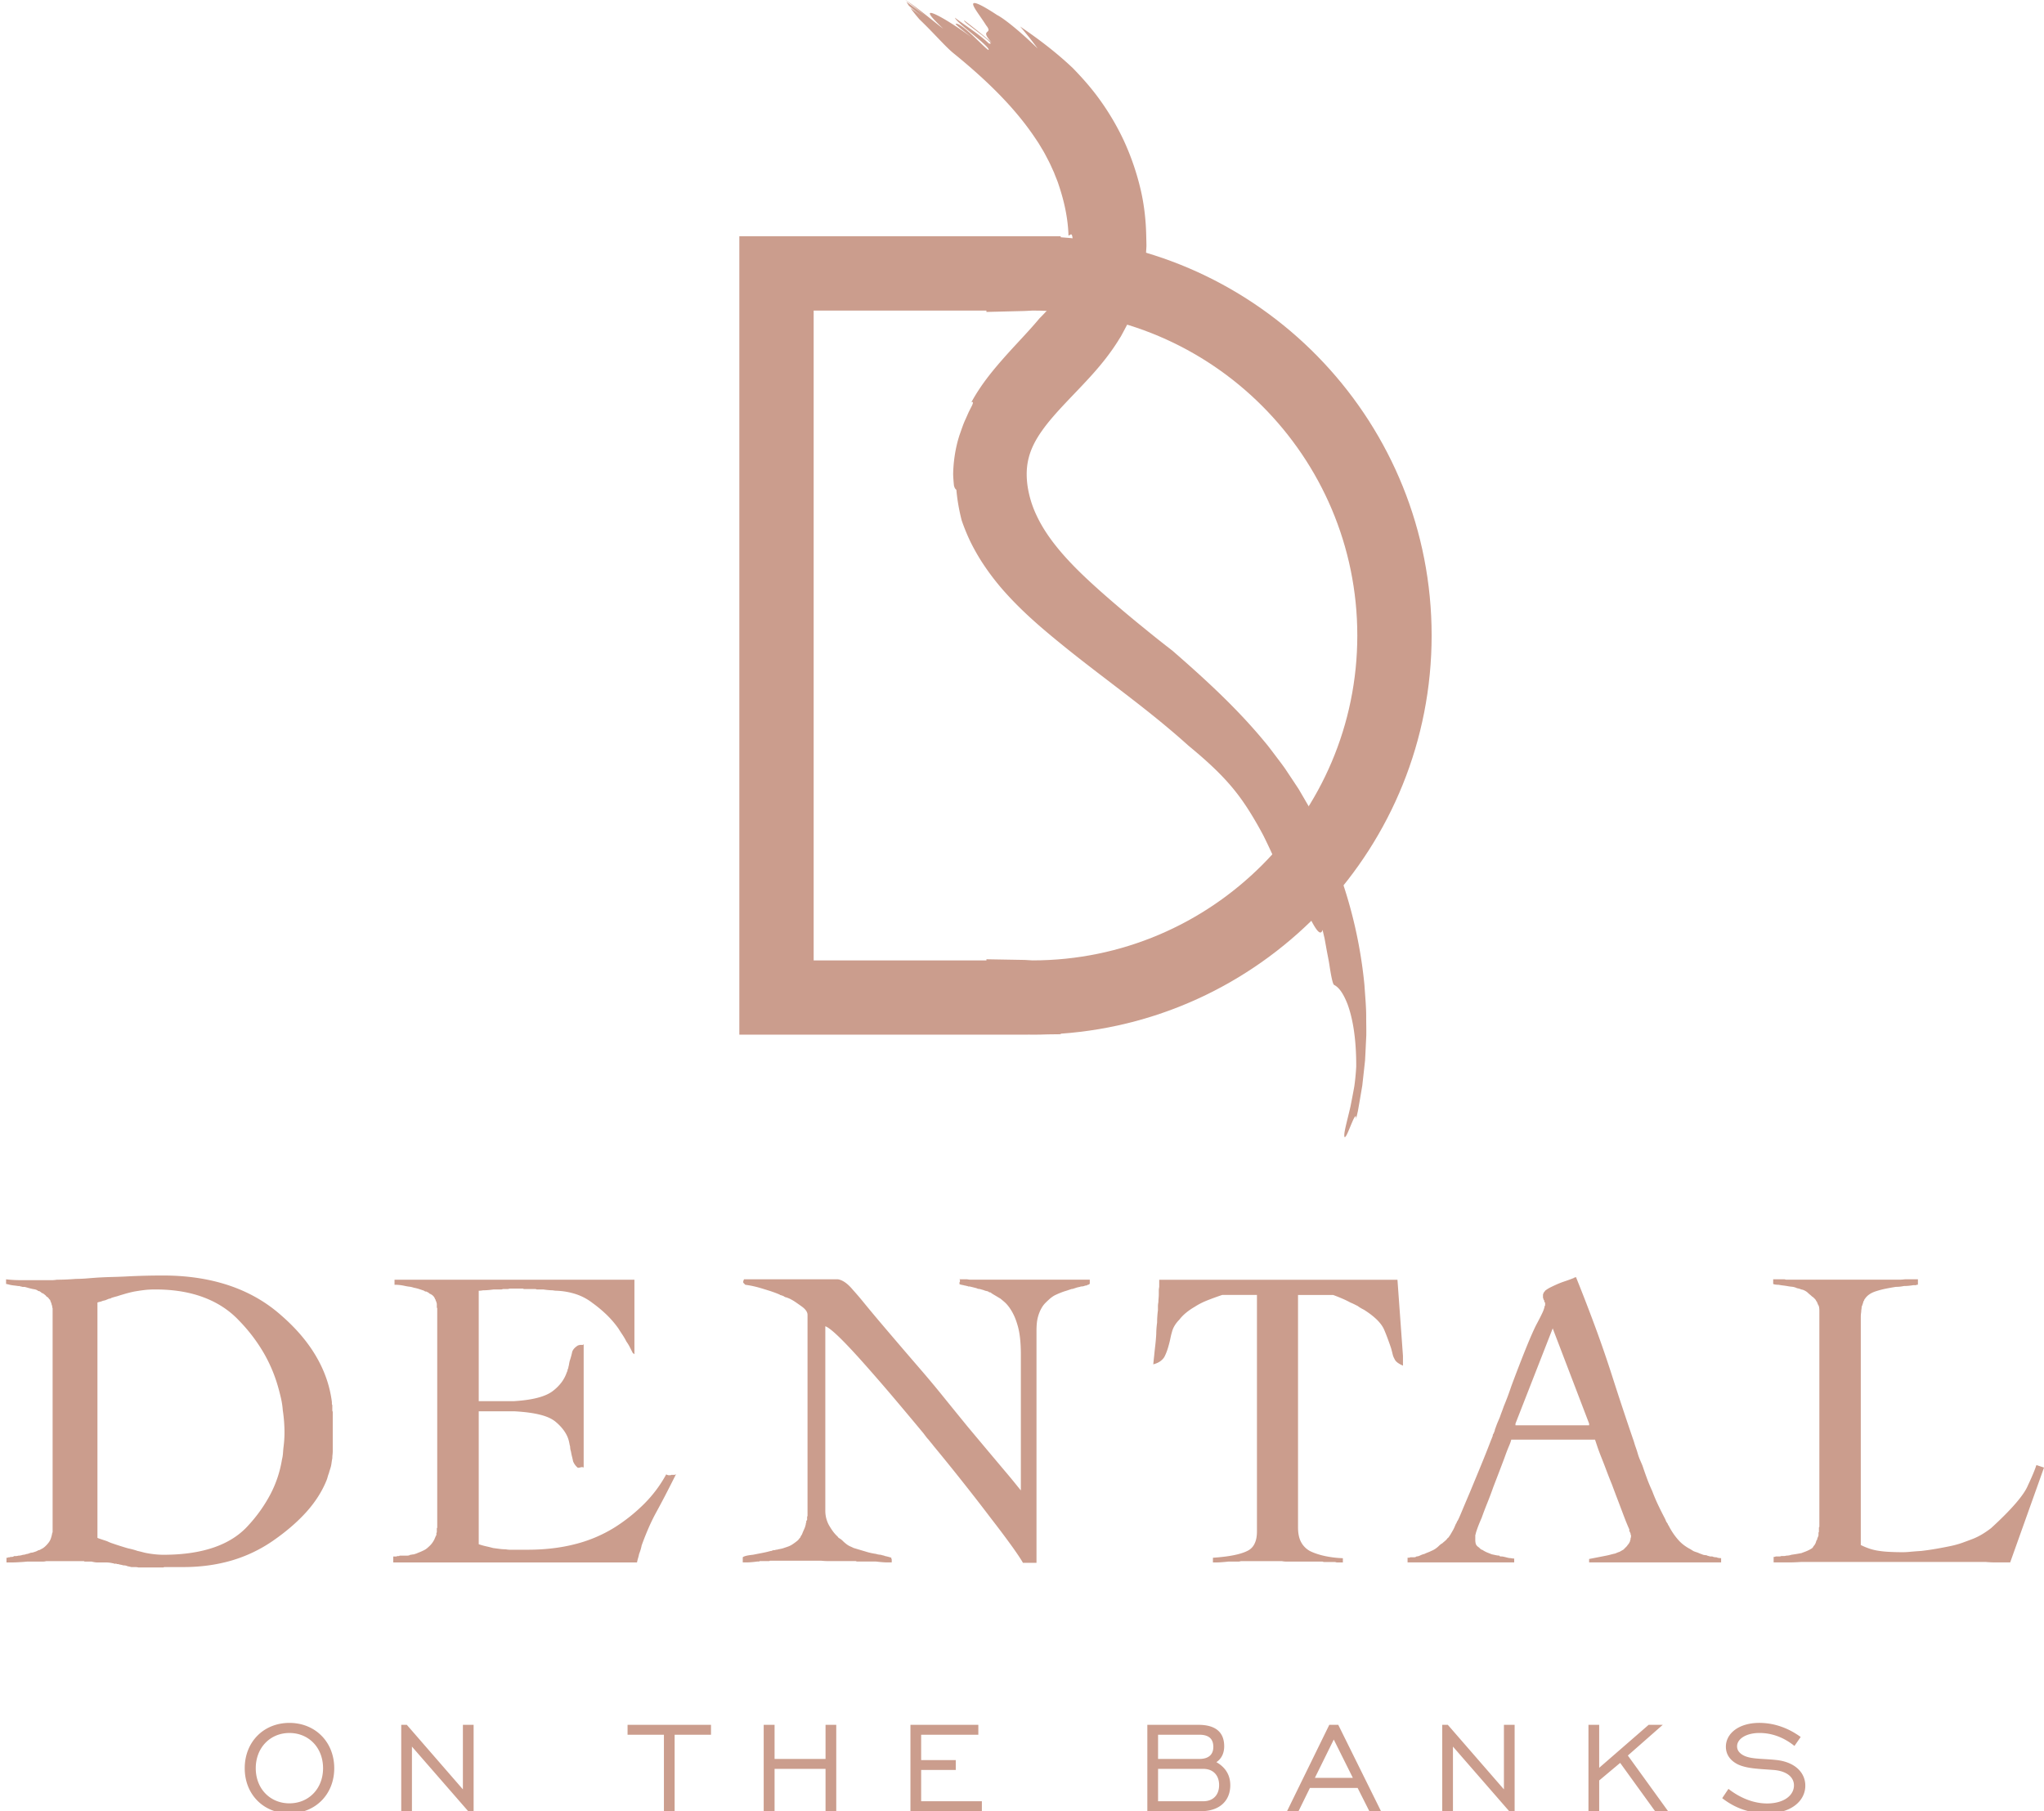
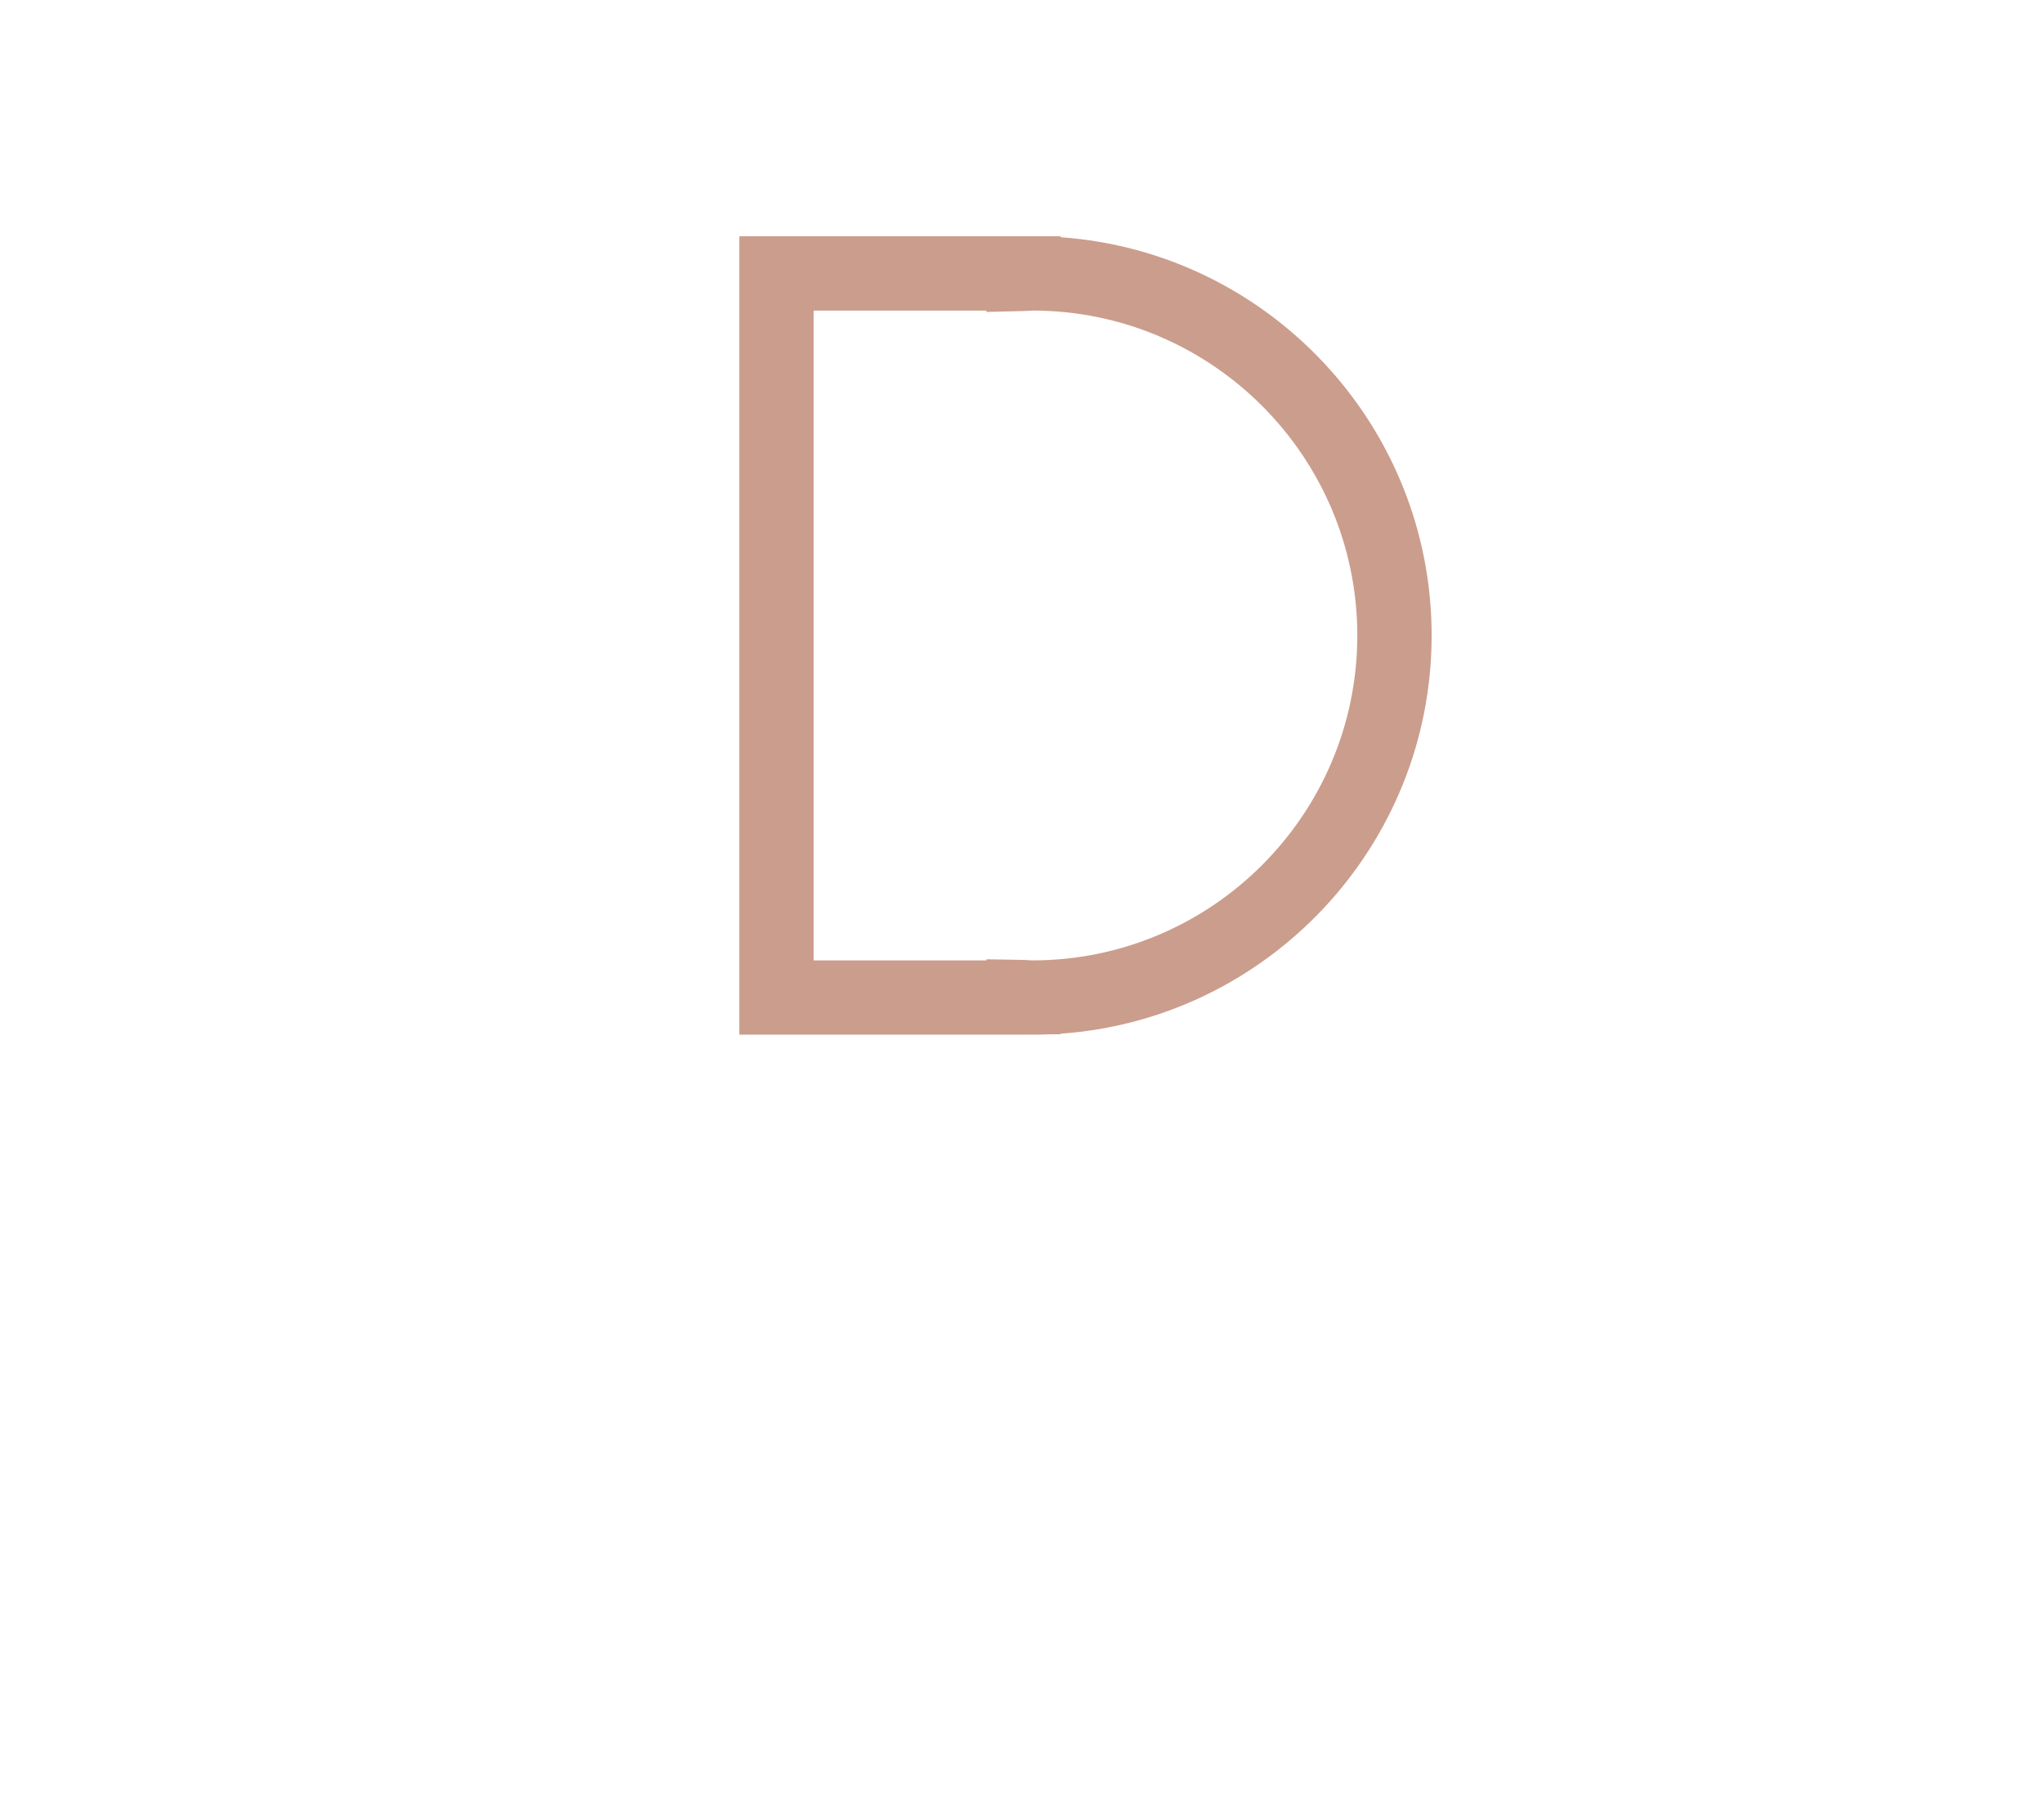
<svg xmlns="http://www.w3.org/2000/svg" width="233.814" height="207.178">
-   <path fill="#CB9D8D" d="M202.836 146.871a.87.87 0 00.267.071 2.3 2.3 0 00.363.025c.16.031.314.055.461.073.144.016.313.04.507.071.161.033.331.058.509.074.176.015.347.057.508.121a.776.776 0 00.218.072 2.4 2.4 0 01.265.073.771.771 0 00.219.071.997.997 0 01.218.074c.063.031.138.072.219.12.08.049.151.105.216.17.065.063.138.13.22.195a2.8 2.8 0 01.218.19.282.282 0 00.097.074.49.49 0 01.096.072c.031.034.065.066.099.099l.096.096a.67.67 0 01.097.144.462.462 0 00.099.146c.031.065.053.123.069.168.02.051.044.106.074.171a.755.755 0 01.12.314c.015.113.026.233.026.364v24.734a.169.169 0 00-.05.123V175.236a.161.161 0 00-.049.121v.315c-.033.031-.048.056-.048.071v.073a.386.386 0 00-.074.122.519.519 0 00-.024.169.95.95 0 01-.072.072c-.017.017-.023.041-.023.073v.049l-.048.047v.05a1.199 1.199 0 01-.291.485.458.458 0 01-.192.24c-.098.065-.211.13-.338.194-.13.064-.26.12-.39.17-.127.046-.273.103-.435.167a18.802 18.802 0 01-1.163.194 1.671 1.671 0 01-.579.098.898.898 0 01-.29.047h-.291a.467.467 0 01-.219.049H203.13a.414.414 0 01-.145.049h-.099v.631h1.838c.389 0 .826-.018 1.31-.051H227.137c.387.033.752.051 1.088.051h1.72l3.87-10.846-.87-.291v.049l-.05.049v.047c-.063.193-.166.469-.314.824a30.11 30.11 0 01-.606 1.356c-.223.548-.691 1.235-1.399 2.057-.711.824-1.646 1.765-2.811 2.832a11.13 11.13 0 01-.942.653 7.38 7.38 0 01-1.09.555 56.63 56.63 0 01-1.234.461c-.404.144-.832.267-1.281.363-.615.131-1.203.241-1.768.339-.564.097-1.122.177-1.672.242-.517.031-.942.066-1.28.098a9.053 9.053 0 01-.75.045 29.41 29.41 0 01-1.744-.045 11.17 11.17 0 01-1.307-.147 5.84 5.84 0 01-.992-.266 8.153 8.153 0 01-.848-.363v-26.069c0-.209.017-.411.048-.603 0-.098.008-.195.026-.292.015-.097.024-.192.024-.289.031-.065.063-.146.096-.243.031-.096.063-.195.096-.291a.22.22 0 01.024-.096.488.488 0 01.074-.099.22.22 0 01.024-.096.429.429 0 01.072-.099c.127-.19.295-.36.51-.505.208-.146.473-.265.795-.364a9.603 9.603 0 011.019-.267c.387-.08.79-.151 1.21-.218.161 0 .314-.007.462-.022.144-.017.295-.042.459-.074.16 0 .328-.007.507-.024.177-.015.362-.04.557-.072h.312c.019 0 .043-.017.074-.048h.146v-.629h-1.453a5.365 5.365 0 01-.729.048H204.385a.547.547 0 01-.243-.048h-1.307v.537zm-21.055 15.975v.193h-8.425v-.193l4.259-10.893 4.166 10.893zm-5.035-15.2a.688.688 0 01-.122.169.225.225 0 00-.072.168.16.16 0 00-.049.12V148.396a.36.36 0 00.049.166.21.21 0 00.023.099.296.296 0 00.075.096v.099c0 .032.014.064.045.096 0 .033.017.047.051.047v.339l-.051.049c-.031.226-.127.508-.29.847-.159.338-.37.75-.63 1.234-.257.484-.627 1.315-1.112 2.494a160.432 160.432 0 00-1.789 4.622 47.31 47.31 0 01-.411 1.162c-.148.388-.3.774-.461 1.164a14.49 14.49 0 01-.219.605c-.082.209-.151.411-.219.605l-.267.627c-.079.195-.151.388-.216.58a.916.916 0 00-.072.193.524.524 0 00-.026.146c-.031.065-.056.12-.07.169a2.1 2.1 0 01-.074.169.299.299 0 00-.072.146.6.6 0 00-.023.145c-.031.066-.058.12-.074.169a1.227 1.227 0 01-.07.169 139.065 139.065 0 01-1.261 3.17 806.743 806.743 0 01-1.211 2.929c-.384.904-.691 1.63-.92 2.179-.226.548-.385.903-.48 1.064a.252.252 0 00-.074.121 1.598 1.598 0 01-.072.169.273.273 0 00-.072.12c-.02.05-.043.105-.074.17a4.048 4.048 0 01-.216.46c-.082.146-.171.298-.267.46a1.19 1.19 0 01-.123.195 1.242 1.242 0 00-.12.192.382.382 0 00-.146.123 1.15 1.15 0 01-.145.169 3.019 3.019 0 01-.216.192 2.75 2.75 0 00-.218.193 1.166 1.166 0 00-.195.122 2.214 2.214 0 00-.192.169c-.13.131-.27.241-.413.339a2.47 2.47 0 01-.461.242c-.128.066-.257.12-.385.169-.132.049-.26.105-.387.169-.13.033-.235.065-.314.096a2.795 2.795 0 00-.219.098.866.866 0 01-.386.096.313.313 0 01-.123.072.499.499 0 01-.167.024H161.304a.132.132 0 01-.097.049h-.195v.535h12.198v-.44c-.127 0-.26-.015-.387-.045-.13 0-.281-.024-.459-.074a5.63 5.63 0 00-.557-.121h-.144a.215.215 0 01-.099-.024c-.031-.016-.046-.04-.046-.072-.132 0-.267-.017-.413-.049-.146-.032-.298-.063-.458-.097a61.599 61.599 0 01-.485-.192 3.173 3.173 0 01-.483-.244.357.357 0 00-.122-.071 1.318 1.318 0 01-.168-.074 2.206 2.206 0 01-.097-.096c-.036-.031-.067-.063-.099-.096a1.362 1.362 0 01-.216-.17.634.634 0 01-.125-.169.853.853 0 01-.07-.244 1.645 1.645 0 01-.023-.288V175.669c0-.065.014-.128.048-.195 0-.064.056-.258.171-.581.11-.322.278-.742.507-1.259.194-.548.413-1.12.653-1.718.24-.597.476-1.22.701-1.864.226-.58.442-1.146.653-1.694.209-.549.411-1.08.605-1.596.194-.549.365-.995.51-1.331.146-.339.232-.591.267-.751h9.582l.267.798c.112.34.267.75.459 1.235.194.484.389.986.581 1.5.195.517.403 1.05.629 1.6.227.613.444 1.192.656 1.742.209.547.408 1.081.604 1.595.194.517.355.929.484 1.235.128.308.209.492.243.56v.192c0 .032.007.056.024.073.014.017.038.024.071.024v.121c0 .015.017.024.048.024V175.547c0 .017.017.024.048.024V175.862c-.031.034-.048.058-.048.073V176.105c-.031.033-.048.058-.048.072v.073a1.213 1.213 0 01-.122.265.987.987 0 01-.168.219.613.613 0 01-.123.168 8.572 8.572 0 01-.168.169l-.097.098a8.735 8.735 0 00-.096.097c-.067.032-.137.073-.219.12a4.187 4.187 0 01-.216.124 3.607 3.607 0 00-.486.192 8.947 8.947 0 00-.509.12 7.178 7.178 0 01-.51.123l-1.981.387v.389h15.1v-.485c-.096 0-.192-.007-.29-.024a.826.826 0 01-.241-.075c-.096 0-.188-.007-.266-.024a.908.908 0 01-.219-.072h-.192a.414.414 0 01-.195-.049.346.346 0 01-.119-.025 1.236 1.236 0 01-.171-.071 1.23 1.23 0 01-.267-.025.759.759 0 01-.217-.072 4.218 4.218 0 01-.485-.192 16.48 16.48 0 00-.291-.096 1.864 1.864 0 01-.24-.098 11.247 11.247 0 00-.269-.171c-.079-.046-.151-.089-.217-.12a5.447 5.447 0 01-.653-.435 4.326 4.326 0 01-.605-.582 7.566 7.566 0 01-1.067-1.599.339.339 0 01-.069-.096.186.186 0 01-.024-.095.337.337 0 01-.074-.098.348.348 0 00-.072-.097c-.031-.064-.067-.138-.096-.216a2.621 2.621 0 00-.099-.22 40.392 40.392 0 01-.8-1.599 21.756 21.756 0 01-.651-1.547 18.3 18.3 0 01-.605-1.455 55.686 55.686 0 01-.509-1.451l-.291-.676a5.868 5.868 0 01-.24-.68 12.148 12.148 0 00-.219-.679 8.834 8.834 0 01-.216-.676c-.39-1.129-.793-2.325-1.211-3.582-.42-1.259-.855-2.597-1.31-4.019a140.506 140.506 0 00-1.69-4.937 199.178 199.178 0 00-2.421-6.293h-.051c-.031.033-.063.05-.094.05h-.051l-.048.046c-.322.131-.653.252-.992.365a10.93 10.93 0 00-.944.36c-.29.131-.55.252-.775.366a3.441 3.441 0 00-.577.369m-44.824 8.422c.355-.097.636-.226.845-.388.212-.161.365-.338.462-.532.096-.193.185-.402.265-.629.081-.227.153-.467.221-.726.063-.227.119-.46.168-.701.048-.244.104-.477.171-.703a2.72 2.72 0 01.314-.752c.144-.24.329-.473.555-.7.192-.258.438-.509.728-.751a7.214 7.214 0 011.014-.701c.39-.257.841-.491 1.357-.703a32.33 32.33 0 011.79-.654h3.971v27.061c0 .582-.097 1.058-.291 1.427a1.7 1.7 0 01-.824.8c-.387.194-.903.355-1.546.483-.646.131-1.438.228-2.374.291v.535h.483c.163 0 .348-.011.559-.029.209-.014.457-.038.75-.069h1.137c.081 0 .17-.016.267-.051h4.696c.16.035.328.051.509.051h4.136c.064.031.12.048.171.048h1.283a.471.471 0 00.216.051h.657v-.485a11.682 11.682 0 01-2.154-.269c-.63-.145-1.173-.329-1.622-.555a2.533 2.533 0 01-1.017-1.041c-.226-.436-.338-.992-.338-1.671v-26.576h4.016c.354.131.704.269 1.041.414.339.145.652.297.943.458.164.066.308.131.438.194.127.066.257.131.387.195.13.097.25.176.362.241.113.066.233.13.363.195.612.388 1.112.774 1.501 1.161.387.389.663.774.822 1.163.163.387.307.759.435 1.112.132.358.245.68.341.971.063.226.12.442.169.653.05.209.119.396.218.556.064.162.186.308.362.436.179.13.38.24.606.338v-1.114l-.63-8.713h-27.252v.822a2.22 2.22 0 00-.048.438v.436c0 .127-.01.271-.024.435a4.462 4.462 0 00-.023.435 2.49 2.49 0 00-.051.461v.458c-.031.226-.055.46-.069.702-.02.243-.026.478-.026.704a10.145 10.145 0 00-.098 1.306 21.39 21.39 0 01-.12 1.38c-.046.403-.089.783-.12 1.136-.038.318-.069.644-.102.966m-46.811-9.73a1.11 1.11 0 00-.07.168.479.479 0 00-.025.17c0 .031.025.072.073.121.047.049.104.105.168.17.259.031.541.08.848.144.306.067.62.146.945.244.322.096.66.202 1.017.313.354.116.726.25 1.11.414a.3.3 0 00.124.069.321.321 0 00.12.025c.064.032.12.057.17.073a.312.312 0 01.121.072c.063.032.12.057.169.075a.445.445 0 00.12.021c.065.034.122.059.171.075.049.017.103.041.169.069.259.132.493.269.701.415.209.146.429.297.654.46.225.16.394.322.507.484.114.16.17.324.17.482v22.996c0 .031-.016.063-.046.095V173.833c0 .031-.019.063-.05.096-.032.031-.049.056-.049.073V174.172c-.033.032-.047.058-.047.072v.074a2.492 2.492 0 01-.17.555c-.081.178-.154.347-.22.509a.782.782 0 01-.12.242.776.776 0 00-.12.241 1.222 1.222 0 00-.146.169 1.152 1.152 0 01-.146.169 6.234 6.234 0 01-.582.435 2.324 2.324 0 01-.581.291 9.899 9.899 0 01-.29.099l-.291.096c-.128.031-.24.056-.34.074-.096.015-.19.039-.289.071H88.74c-.032.032-.063.049-.096.049h-.192c-.031.031-.063.047-.097.047h-.049l-.047.049h-.099c-.354.098-.7.176-1.04.24l-.991.194c-.325.032-.58.075-.774.12-.194.05-.323.105-.39.17v.584h.485c.162 0 .339-.011.533-.029.192-.014.404-.038.627-.069h.171a.165.165 0 00.123-.051h1.062a.148.148 0 00.099-.045h5.857c.29.031.587.045.895.045H97.892a.443.443 0 00.217.051h2.106c.258.031.483.055.678.069.192.018.386.029.58.029h.532v-.39c-.032 0-.047-.007-.047-.025v-.12a5.902 5.902 0 00-.727-.194.845.845 0 00-.218-.071 2.355 2.355 0 01-.266-.075 1.44 1.44 0 01-.243-.024 1.628 1.628 0 01-.289-.072 7.641 7.641 0 01-.652-.12 6.544 6.544 0 01-.605-.17 20.226 20.226 0 01-.655-.193l-.653-.195a8.88 8.88 0 00-.361-.169 1.814 1.814 0 01-.315-.168 2.691 2.691 0 01-.29-.219 3.531 3.531 0 01-.29-.265 1.94 1.94 0 00-.195-.169 1.168 1.168 0 00-.193-.12.365.365 0 00-.096-.074c-.032-.015-.05-.04-.05-.073a2.988 2.988 0 01-.096-.098l-.099-.095a4.237 4.237 0 01-.46-.557 8.367 8.367 0 01-.41-.654 3.72 3.72 0 01-.291-.774 3.623 3.623 0 01-.096-.871v-21.056c.29.096.783.476 1.476 1.136.694.663 1.589 1.607 2.687 2.833a219.127 219.127 0 013.414 3.92 586.4 586.4 0 013.652 4.356l.291.388c.099.13.194.243.29.339.099.129.195.25.29.362.098.113.194.234.293.365a239.776 239.776 0 013.482 4.307 236.328 236.328 0 013.15 4.065 110.35 110.35 0 012.395 3.195c.596.84.992 1.438 1.186 1.791h1.551v-26.527c0-.322.014-.637.045-.944.034-.305.099-.605.194-.896.097-.29.209-.548.342-.774.127-.224.271-.417.435-.581.158-.16.322-.314.485-.46a3.26 3.26 0 01.579-.411c.192-.095.41-.193.653-.29.242-.096.476-.178.701-.241l.291-.099c.096-.032.194-.063.29-.096a.755.755 0 00.24-.049c.099-.031.195-.063.291-.096a2.3 2.3 0 01.291-.074.883.883 0 00.242-.071c.096 0 .186-.008.267-.025a.83.83 0 00.219-.074c.064 0 .12-.007.168-.023a.365.365 0 00.123-.073h.071c.018 0 .041-.015.072-.051.034-.028.065-.045.097-.045v-.485H111.063c-.162 0-.308-.017-.435-.048h-.871c0 .031.015.048.049.048v.242l-.049.049V146.893c0 .014.015.021.049.021.097.036.191.06.29.075.096.017.191.04.29.072.064 0 .113.01.146.024a.318.318 0 00.146.024c.031.033.07.05.12.05h.12l.39.095.387.098a.758.758 0 00.192.071.72.72 0 00.195.025c.096.033.178.057.241.071.064.018.146.042.241.074a.853.853 0 00.219.072c.078.017.17.041.266.072a.305.305 0 00.099.074.341.341 0 00.146.022.273.273 0 00.096.074c.031.017.063.04.095.072.163.099.323.193.485.289.162.099.322.195.483.29.16.132.316.262.461.389.146.129.281.276.41.437.228.289.429.612.605.969.178.353.33.756.46 1.21.129.418.228.909.291 1.475.063.565.096 1.187.096 1.862v15.587a60.058 60.058 0 01-.628-.773 68.392 68.392 0 00-.92-1.115c-.355-.418-.911-1.081-1.67-1.983-.76-.902-1.72-2.049-2.88-3.436a921.947 921.947 0 01-2.832-3.486 118.739 118.739 0 00-2.59-3.099 766.693 766.693 0 01-4.6-5.373 168.795 168.795 0 01-1.814-2.179 36.475 36.475 0 00-1.281-1.5c-.323-.386-.631-.676-.92-.871-.291-.194-.565-.307-.824-.338H85.111zm-39.981.629h.191c.066 0 .187.009.364.024.177.017.411.056.701.12.161.033.314.058.46.074.145.015.314.057.509.121.194.032.387.082.581.145.193.064.389.128.58.195a.32.32 0 00.099.071.191.191 0 00.097.024h.095c0 .034.008.051.025.051h.073a.37.37 0 00.096.071.47.47 0 01.096.073.339.339 0 00.099.072.2.2 0 00.097.024l.073.072c.016.017.039.024.071.024.031.035.057.058.074.074.015.017.039.039.071.071a.463.463 0 01.073.099c.015.032.04.063.071.096 0 .033.009.066.025.095a.28.28 0 00.073.099c0 .034.008.072.022.121a.345.345 0 00.073.122.3.3 0 00.025.144.364.364 0 01.024.146V149.559c0 .017.016.04.046.072v25.125c-.03.031-.046.064-.046.096V175.287a.16.16 0 00-.05.12v.17c0 .034-.017.066-.049.099-.031.031-.047.056-.047.071v.073a.27.27 0 00-.073.122 1.976 1.976 0 01-.071.169 2.919 2.919 0 01-.22.363c-.08.115-.169.219-.266.315a5.543 5.543 0 01-.314.289 1.796 1.796 0 01-.364.244c-.128.064-.251.12-.361.17-.112.046-.251.103-.413.167a.774.774 0 01-.192.074 1.035 1.035 0 00-.194.072c-.096 0-.177.01-.24.024a.78.78 0 01-.194.024.342.342 0 01-.171.075 1.04 1.04 0 01-.219.023H45.71a.137.137 0 01-.099.047h-.191c-.032.034-.057.049-.074.049h-.361v.68h27.882c.033-.164.071-.326.12-.485.05-.164.089-.322.122-.485a6.63 6.63 0 00.169-.484c.049-.16.089-.323.12-.484.194-.55.422-1.129.68-1.742.258-.613.548-1.228.871-1.84.354-.646.726-1.338 1.113-2.082.387-.744.805-1.565 1.258-2.471h-.05c-.032.034-.063.051-.096.051h-.387a.172.172 0 01-.12.048h-.17a.377.377 0 01-.123-.024 1.298 1.298 0 01-.167-.075 14.679 14.679 0 01-2.47 3.318 19.592 19.592 0 01-3.485 2.784 15.966 15.966 0 01-4.502 1.886c-1.646.422-3.453.631-5.422.631h-2.009c-.146 0-.298-.016-.46-.049-.226 0-.46-.015-.7-.047-.242-.032-.493-.063-.751-.098a14.454 14.454 0 00-.774-.191 8.208 8.208 0 01-.871-.245V161.44h4.115c1.161.064 2.128.194 2.902.389.775.192 1.372.466 1.791.821.388.322.71.67.97 1.041.258.371.435.749.53 1.139.031.127.057.241.073.336.016.099.04.194.072.291 0 .099.01.195.024.293.018.096.042.192.074.291.031.192.07.386.12.58.049.192.089.371.12.532a1.785 1.785 0 00.581.773l.05-.047H66.329c.032 0 .065-.015.097-.048H66.716c0 .034.017.048.05.048v-14.085h-.05l-.047.049h-.387l-.047.046h-.099a2.248 2.248 0 00-.411.316 1.208 1.208 0 00-.265.411 7.72 7.72 0 01-.122.508c-.049.178-.105.365-.169.558-.032.129-.057.25-.074.363a1.917 1.917 0 01-.071.315c0 .033-.01.081-.025.146a.309.309 0 01-.072.144.61.61 0 01-.022.17 2.162 2.162 0 01-.074.169 4.11 4.11 0 01-.58 1.112 5.123 5.123 0 01-1.017 1.018c-.42.323-1.001.581-1.743.773-.743.194-1.663.324-2.761.389h-3.967v-12.634c.16 0 .321-.018.484-.049.159 0 .344-.007.556-.024.209-.016.428-.041.654-.072h.871a.434.434 0 00.192-.049h.532a.771.771 0 00.241-.049h1.548c.031.034.081.049.145.049h1.306c.033.033.082.049.146.049h.728a7.492 7.492 0 001.064.096c.16.031.306.049.437.049a8.16 8.16 0 012.201.386c.693.227 1.33.566 1.911 1.016.583.42 1.122.873 1.623 1.355.499.485.942 1.001 1.33 1.551.161.258.323.509.486.75.159.243.305.491.434.75.162.226.299.453.411.68l.316.627.193.145v-8.519H45.13v.579zm-27.351.533c2.066 0 3.896.298 5.495.896 1.596.597 2.945 1.475 4.042 2.636a19.041 19.041 0 012.807 3.655 16.965 16.965 0 011.695 3.992c.128.453.241.898.339 1.333.096.435.16.879.194 1.331.064.418.111.846.145 1.281.03.437.047.849.047 1.235a12.71 12.71 0 01-.096 1.551 13.46 13.46 0 00-.073.773 4.168 4.168 0 01-.12.776 13.079 13.079 0 01-1.307 3.942 16.796 16.796 0 01-2.517 3.561c-1.001 1.128-2.316 1.977-3.945 2.541-1.631.564-3.56.846-5.786.846-.291 0-.598-.015-.92-.048a11.296 11.296 0 01-1.016-.146 5.378 5.378 0 01-.509-.121 8.466 8.466 0 00-.507-.12 8.264 8.264 0 00-1.065-.291 17.32 17.32 0 01-.654-.194 29.59 29.59 0 01-.605-.192c-.195-.063-.387-.13-.58-.195a4.208 4.208 0 01-.582-.24c-.098-.031-.193-.067-.289-.098a11.024 11.024 0 01-.291-.096 6.23 6.23 0 01-.291-.099 1.365 1.365 0 01-.243-.096v-26.915a.988.988 0 01.219-.071c.078-.014.169-.04.265-.072.064-.031.138-.056.216-.074.082-.015.171-.039.269-.071.064-.032.12-.058.169-.074.047-.017.104-.039.169-.075.03 0 .079-.007.146-.021a.33.33 0 00.145-.074c.096-.032.2-.064.313-.096.113-.033.234-.064.364-.099.291-.096.605-.19.944-.289.34-.096.67-.178.992-.243.354-.063.726-.12 1.115-.168a10.49 10.49 0 011.306-.071M6.5 146.386c-.194.033-.371.05-.531.05H2.386a13.856 13.856 0 01-1.692-.097v.533a.64.64 0 01.144.024c.065.014.161.04.291.072.128.031.273.055.437.073.159.016.336.04.53.071h.194c0 .033.015.05.049.05h.096a.431.431 0 00.193.046h.192c.131.035.251.067.364.099a8.9 8.9 0 00.364.096c.128.034.249.057.362.075.114.014.234.055.365.12a.356.356 0 00.095.072.332.332 0 00.146.024.432.432 0 00.099.074c.03.018.063.04.096.071a.34.34 0 00.096.074.201.201 0 00.099.024.275.275 0 00.096.072.407.407 0 01.096.075c.031.031.057.055.073.069.014.019.04.025.071.025 0 .032.008.057.025.073.017.015.04.041.073.072a.737.737 0 01.171.12.75.75 0 01.12.171.222.222 0 01.12.144c.016.067.04.131.072.194a.971.971 0 01.074.219c.014.08.04.154.074.218v.12c0 .049.014.089.047.121V175.286a.138.138 0 00-.047.098 4.107 4.107 0 01-.148.582c-.064.193-.16.37-.291.531a3.16 3.16 0 01-.411.435 1.546 1.546 0 01-.46.291.377.377 0 01-.242.098c-.066.031-.113.057-.144.071-.032.018-.082.042-.145.073-.099.034-.195.064-.291.096a.91.91 0 01-.291.051 3.543 3.543 0 00-.268.096.59.59 0 01-.216.048 2.401 2.401 0 01-.244.072.732.732 0 01-.192.024 2.085 2.085 0 01-.289.075c-.099.017-.18.023-.244.023a.816.816 0 01-.265.047h-.219a.29.29 0 01-.121.073.537.537 0 01-.169.025h-.146c-.032.033-.056.047-.071.047H.934l-.049.049H.74v.535h.679c.223 0 .481-.011.774-.029.291-.014.596-.038.917-.069h1.793c.127 0 .256-.016.386-.051H9.597a.16.16 0 00.124.051h.75c.128.031.242.055.337.069.099.018.195.029.291.029H12.02a3.444 3.444 0 01.873.094h.071c.017 0 .04.016.073.049h.242c.032 0 .063.015.096.046h.146c.099.033.194.057.291.074.098.015.193.04.292.072.096 0 .185.007.265.024.08.017.153.04.218.075.162.028.308.063.435.096h.438c.127 0 .256.014.386.048H18.703a.158.158 0 01.12-.048h2.15c1.969 0 3.809-.252 5.518-.75a16.435 16.435 0 004.795-2.3c1.483-1.033 2.732-2.112 3.751-3.242 1.016-1.131 1.781-2.324 2.298-3.583.066-.16.113-.305.146-.436.031-.127.08-.273.146-.435.03-.127.072-.267.121-.411.047-.146.088-.284.12-.411a5.67 5.67 0 00.071-.437 7.23 7.23 0 01.075-.437c0-.128.007-.265.024-.41a4.07 4.07 0 00.025-.411V161.492a.403.403 0 01-.049-.195v-.579c-.033-.032-.049-.082-.049-.146v-.195c-.227-1.805-.822-3.539-1.791-5.201-.967-1.663-2.307-3.236-4.017-4.721-1.712-1.518-3.698-2.654-5.956-3.413-2.258-.757-4.774-1.138-7.551-1.138-.708 0-1.387.01-2.032.025-.646.017-1.291.041-1.935.072-.615.034-1.227.056-1.84.072s-1.196.042-1.744.074c-.419.031-.83.063-1.232.096-.406.031-.8.048-1.186.048a26.589 26.589 0 01-2.181.095M197.004 205.692c1.537 1.192 3.204 1.74 5.147 1.74 2.789 0 4.36-1.463 4.36-3.169 0-1.503-1.189-2.692-3.26-2.932-1.814-.2-3.224-.055-4.069-.695-.313-.239-.476-.514-.476-.882 0-.824 1.009-1.52 2.565-1.52 1.412 0 2.77.494 3.997 1.483l.713-1.025c-1.429-1.043-3.06-1.612-4.727-1.612-2.348 0-3.83 1.208-3.83 2.729 0 .879.495 1.595 1.408 2.036 1.045.474 2.383.494 4.071.622 1.54.128 2.309.86 2.309 1.759 0 1.173-1.191 2.071-3.079 2.071-1.448 0-3.006-.568-4.415-1.668l-.714 1.063zm-15.298 1.486h1.226v-3.511l2.399-2.012 3.992 5.522h1.487l-4.6-6.364 3.994-3.512h-1.614l-5.659 4.918v-4.918h-1.226v9.877zm-16.728 0h1.226v-7.386l6.431 7.386h.624v-9.876h-1.225v7.383l-6.417-7.383h-.639v9.876zm-14.567-3.812l2.159-4.38 2.182 4.38h-4.341zm-3.187 3.812h1.316l1.302-2.657h5.458l1.338 2.657h1.335l-4.888-9.876h-1.026l-4.835 9.876zm-14.752-5.975v-2.768h4.728c1.062 0 1.593.46 1.593 1.394 0 .881-.548 1.374-1.593 1.374h-4.728zm0 4.84v-3.704h5.167c1.153 0 1.816.753 1.816 1.852 0 1.119-.663 1.853-1.816 1.853h-5.167zm-1.228 1.135h6.157c2.087 0 3.331-1.173 3.331-2.97 0-1.137-.53-2.034-1.59-2.637.584-.385.894-1.026.894-1.816 0-1.593-.969-2.453-2.947-2.453h-5.845v9.876zm-27.098 0h8.17v-1.135h-6.945v-3.576h3.959v-1.131h-3.959v-2.9h6.541v-1.134h-7.766v9.876zm-16.786 0h1.244v-4.839h5.83v4.839h1.225v-9.876h-1.225v3.901h-5.83v-3.901H87.36v9.876zm-11.414 0h1.225v-8.742h4.16v-1.134h-9.544v1.134h4.159v8.742zm-30.049 0h1.225v-7.386l6.433 7.386h.622v-9.876h-1.226v7.383l-6.415-7.383h-.639v9.876zm-12.792-.896c-2.199 0-3.849-1.669-3.849-4.015 0-2.347 1.65-4.032 3.849-4.032 2.219 0 3.85 1.686 3.85 4.032 0 2.327-1.631 4.015-3.85 4.015m0 1.151c2.953 0 5.129-2.16 5.129-5.165 0-3.006-2.176-5.187-5.129-5.187-2.951 0-5.111 2.181-5.111 5.187 0 3.004 2.161 5.165 5.111 5.165M122.224 26.938c.188.009.368-.416.457.226.028.254.04.502.045.746-.015.241-.04.474-.069.704-.036.467-.183.89-.288 1.32-.11.426-.293.821-.401 1.246-.079.202-.156.406-.224.62-.063.215-.112.436-.194.652.077.077.154.155.226.233-.665 1.309-1.57 2.438-2.875 3.738-1.066 1.288-2.36 2.613-3.74 4.144-1.368 1.54-2.844 3.245-4.046 5.443.159-.059.271-.062.07.389-.118.228-.24.47-.366.721-.118.263-.239.536-.364.821-.268.552-.472 1.206-.708 1.864-.44 1.366-.687 2.903-.716 4.428.015.453.049.897.096 1.331.091.335.204.411.272.458.119 1.329.343 2.47.607 3.5.284.829.613 1.633.984 2.411.379.774.805 1.528 1.247 2.23a28.115 28.115 0 002.981 3.865c2.149 2.352 4.465 4.266 6.773 6.13 4.634 3.729 9.486 7.094 13.952 11.136 1.97 1.62 3.881 3.335 5.395 5.257 1.132 1.416 2.203 3.192 3.169 5a77.89 77.89 0 011.294 2.745c.186.459.366.908.546 1.344.178.436.363.856.497 1.276.201-.221.567.104 1.014.704.221.3.476.663.714 1.064.226.411.463.849.698 1.277.229.434.48.854.673 1.243.2.385.39.728.564.982.347.512.627.685.781.183.072.303.146.625.226.957l.185 1.023c.12.693.273 1.383.37 2.01.188 1.254.38 2.222.538 2.302.479.244 1 .824 1.542 2.218.51 1.394 1.002 3.619.99 7.13a26.53 26.53 0 01-.216 2.242c-.138.785-.296 1.584-.442 2.324-.339 1.479-.694 2.724-.704 3.219-.015.355.063.346.194.151.128-.194.303-.625.476-1.04.349-.838.697-1.692.673-.908.074-.315.151-.629.219-.947l.168-.958.325-1.911.213-1.919.104-.958.05-.962.092-1.921c.008-.64-.007-1.28-.012-1.919.015-1.279-.12-2.549-.199-3.822a52.887 52.887 0 00-3.618-14.747l-.764-1.744c-.13-.291-.25-.586-.387-.872l-.433-.851-.867-1.702-.961-1.651-.482-.826c-.171-.271-.354-.533-.526-.801l-1.064-1.596c-.367-.521-.764-1.028-1.148-1.542-.389-.512-.769-1.028-1.182-1.511-3.25-3.932-6.928-7.264-10.548-10.417a133.346 133.346 0 01-3.161-2.511 145.47 145.47 0 01-4.979-4.207c-1.856-1.652-3.808-3.481-5.381-5.52-.786-1.014-1.484-2.105-1.996-3.2a11.99 11.99 0 01-1.046-3.428c-.316-2.351.166-4.176 1.651-6.272 1.458-2.08 3.708-4.151 5.799-6.485 1.047-1.171 2.061-2.443 2.916-3.81.105-.171.211-.341.317-.507l.285-.527c.188-.354.37-.698.548-1.038.301-.704.612-1.382.838-2.052.931-2.684 1.166-5.016 1.25-6.694 0-.408-.015-.812-.024-1.215-.038-1.819-.25-3.716-.709-5.563a29.35 29.35 0 00-1.878-5.361 28.921 28.921 0 00-2.765-4.677c-.992-1.377-2.06-2.551-3.044-3.565-1.886-1.787-3.947-3.35-6.029-4.758.767.89 1.446 1.746 2.001 2.516-1.819-1.786-3.766-3.386-4.634-3.828-2.226-1.465-2.838-1.574-2.73-1.156.106.423.908 1.427 1.472 2.332.92 1.147-.883.307.644 1.966a83.52 83.52 0 00-3.139-2.52c-.162.063.852.778 1.739 1.462.888.686 1.652 1.335 1.068 1.171-1.119-1.071-2.604-1.983-3.882-2.95.101.329 1.192 1.188 2.18 2.011.988.821 1.869 1.603 1.644 1.682-.354-.243-1.132-1.052-1.909-1.766-.776-.716-1.553-1.331-1.823-1.225-.107.043 1.162 1.014 1.781 1.513-1.98-1.445-3.633-2.431-4.349-2.693-.721-.259-.49.204 1.15 1.746-1.235-.934-2.915-2.384-4.321-3.29 0 .002.005.007.005.013.673.494 1.778 1.404 2.394 1.852L103.692.21c.082.144.181.295.286.457.54.456 1.087.904 1.68 1.335-.507-.368-1.011-.733-1.52-1.1.292.404.636.843 1.032 1.304 1.624 1.549 3.007 3.168 3.908 3.889 3.634 2.951 6.9 6.087 9.274 9.607l.441.66.392.653c.276.429.495.891.735 1.338.238.452.433.922.648 1.381.173.477.392.939.538 1.422.647 1.907 1.063 3.878 1.118 5.782" />
  <path fill="#CB9D8D" d="M112.838 109.73l4.373.076c.204.007.408.021.609.035.092.007.186.018.279.018 20.493 0 37.164-16.673 37.164-37.166 0-20.496-16.671-37.168-37.164-37.168l-.262.017c-.214.016-.431.027-.648.032l-4.352.108v-.157H93.075v74.334h19.763v-.129zm5.262 8.626c-.123 0-.245-.002-.365-.007l-.648.007H84.573V27.025h36.762v.114c23.676 1.665 42.43 21.459 42.43 45.553 0 24.089-18.754 43.882-42.43 45.551v.061l-1.473.017c-.584.023-1.172.035-1.762.035" />
</svg>